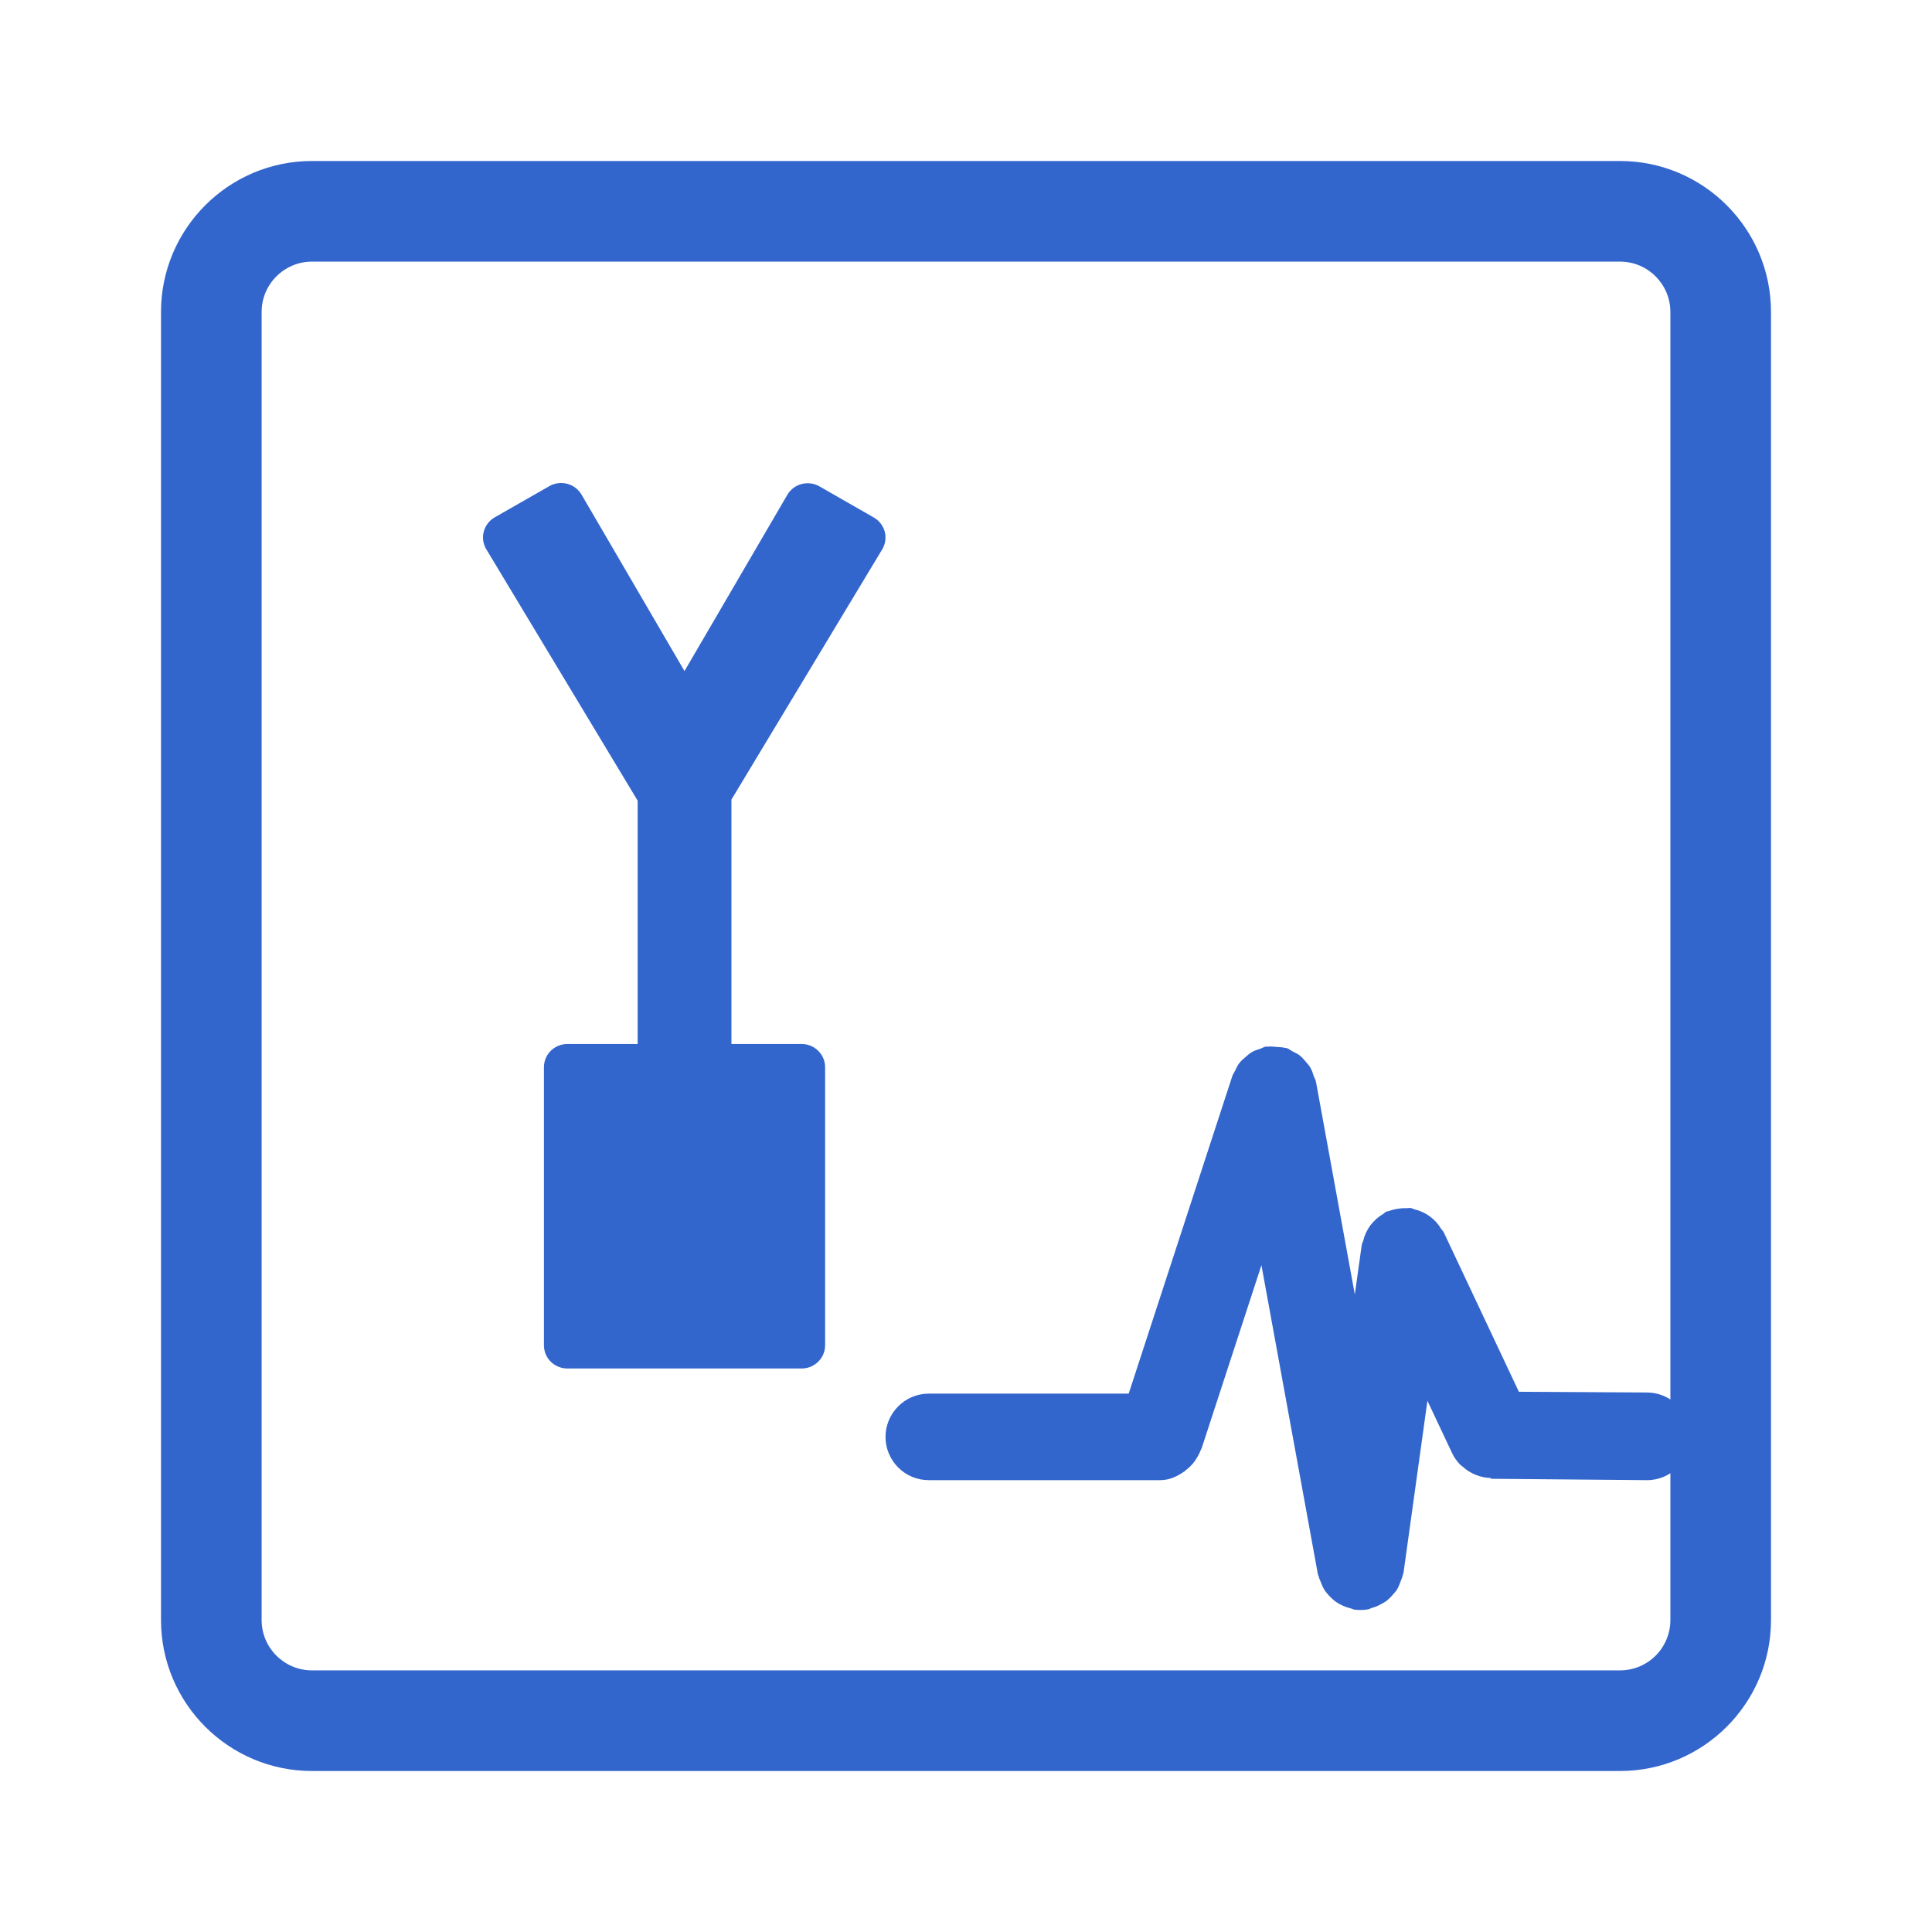
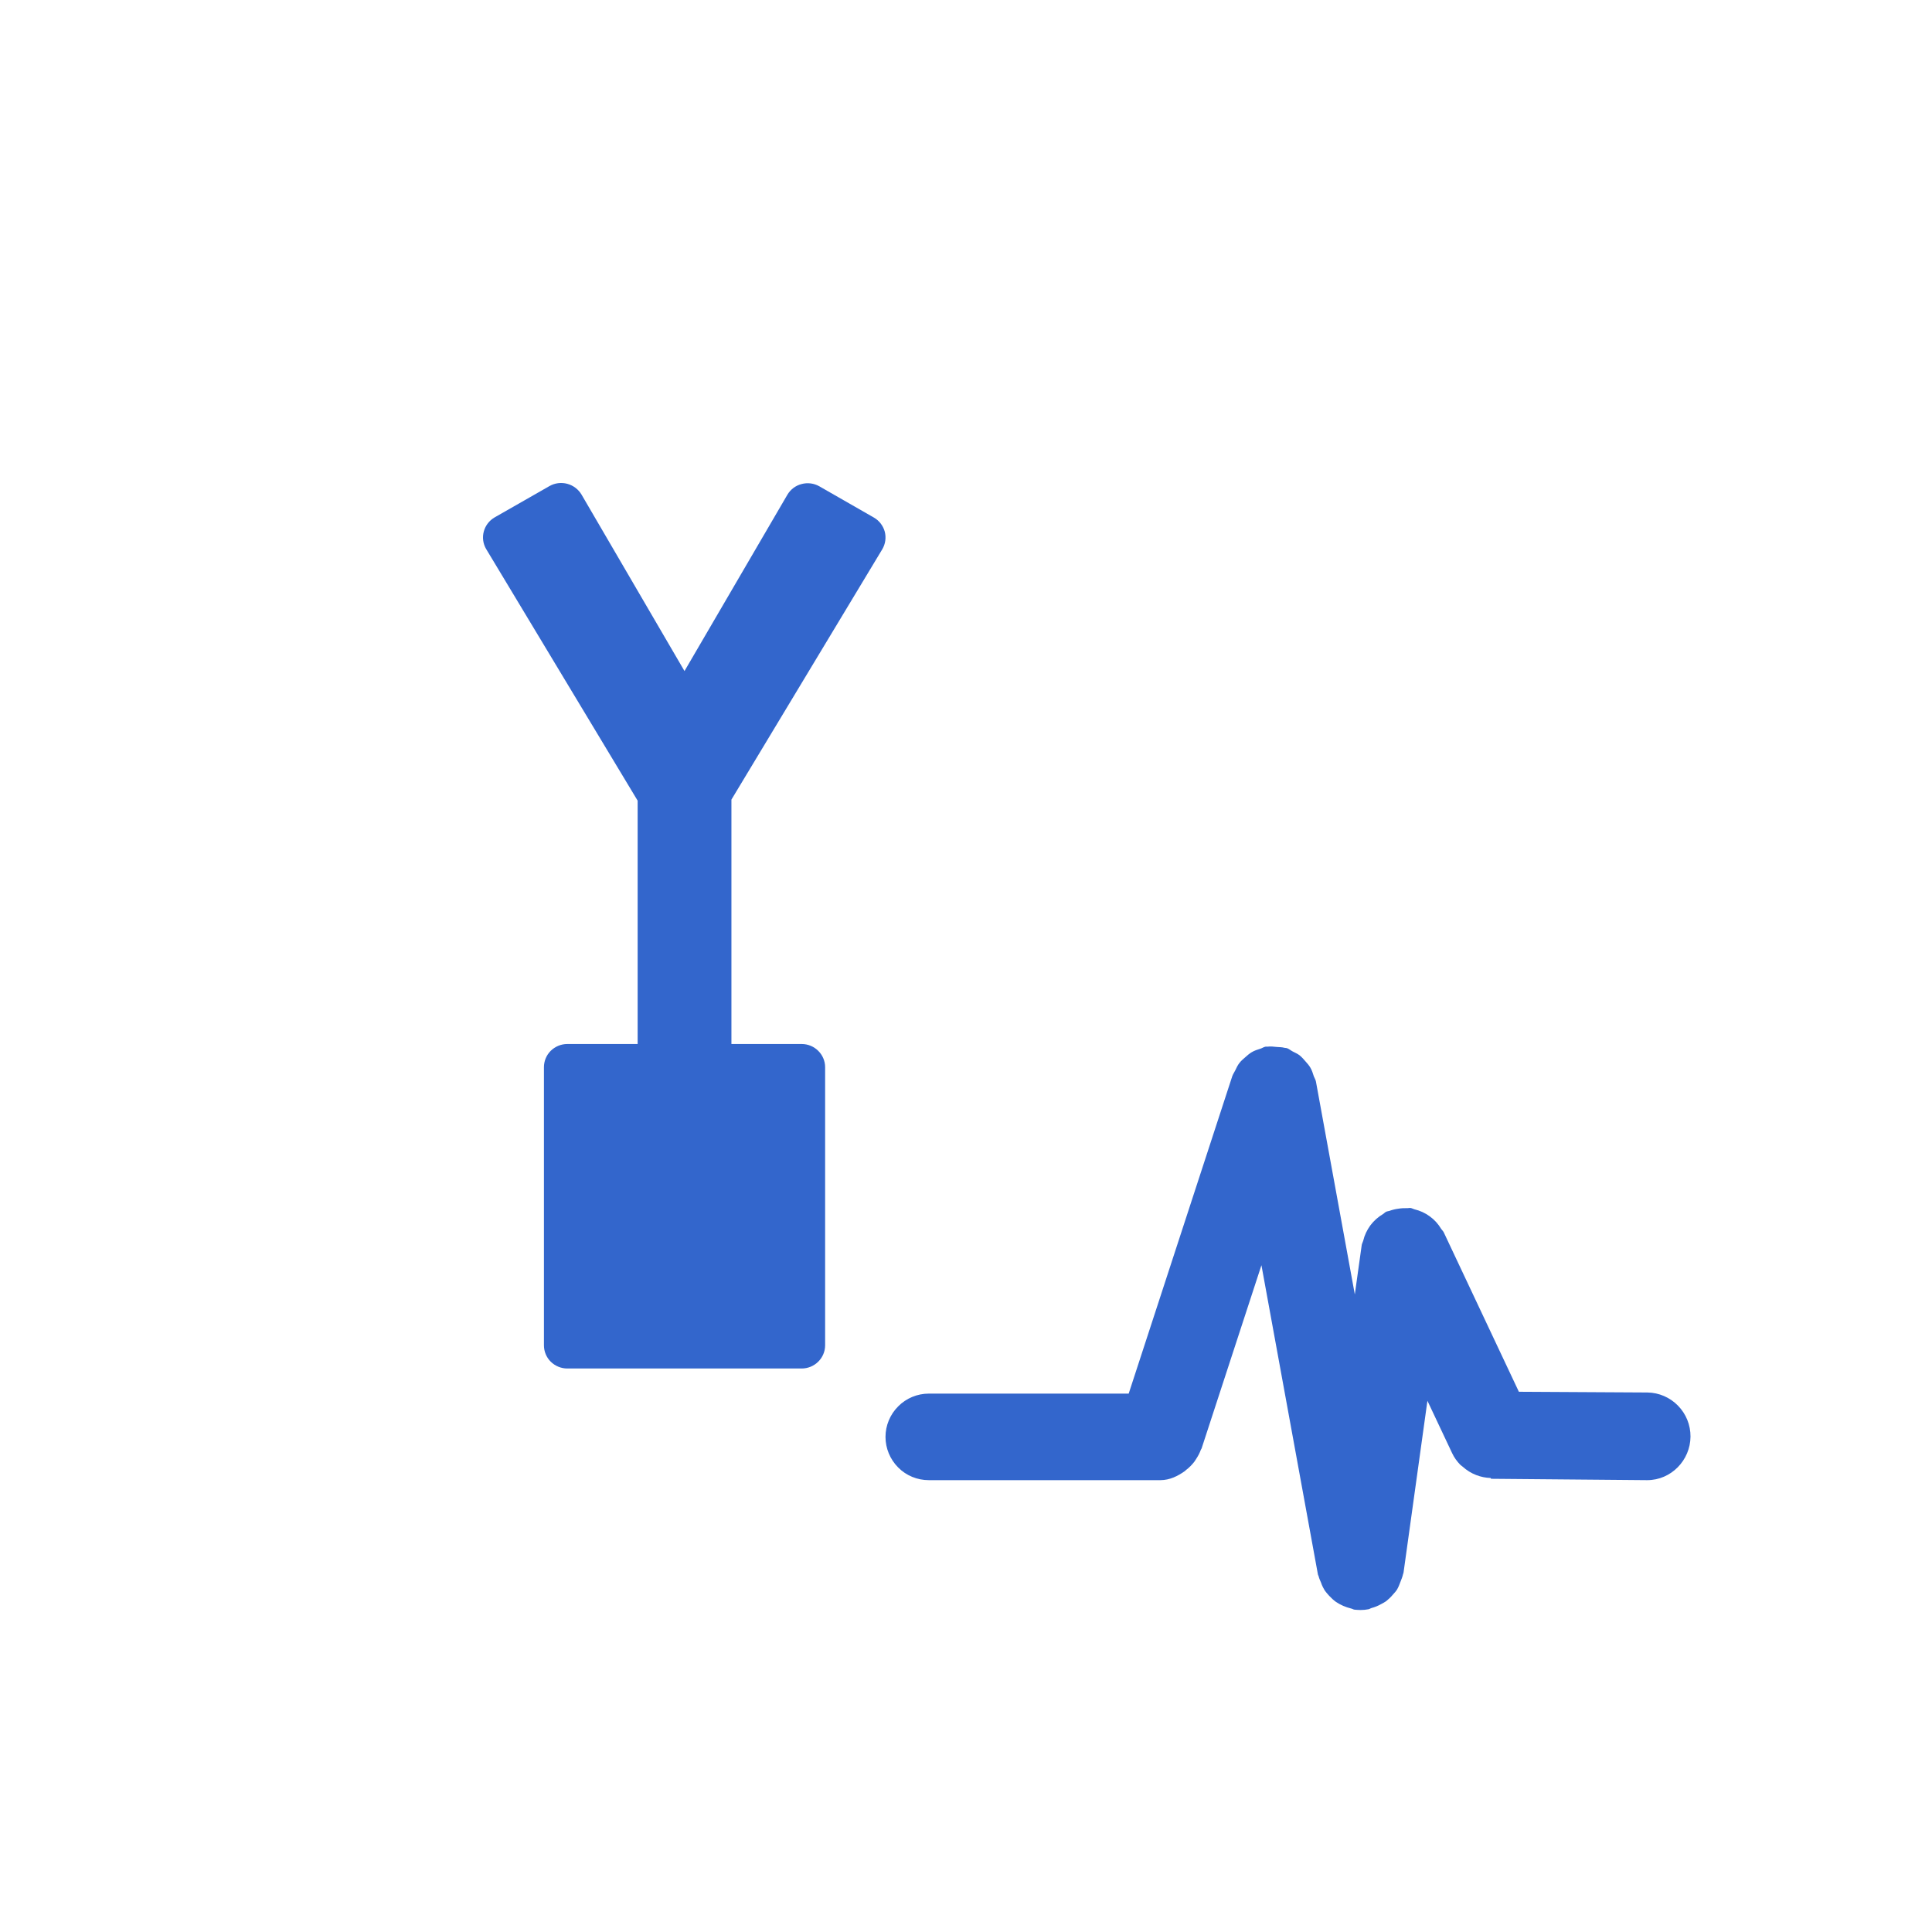
<svg xmlns="http://www.w3.org/2000/svg" width="24" height="24" viewBox="0 0 24 24" fill="none">
  <path d="M10.25 16.712V13.257C10.25 13.099 10.119 12.969 9.959 12.969H9.086V9.933L10.96 6.823C10.999 6.757 11.01 6.679 10.991 6.605C10.971 6.532 10.923 6.468 10.857 6.43L10.178 6.041C10.111 6.003 10.032 5.993 9.957 6.013C9.883 6.032 9.82 6.08 9.781 6.146L8.503 8.336L7.224 6.144C7.185 6.078 7.121 6.03 7.047 6.01C6.972 5.99 6.893 6 6.826 6.038L6.145 6.427C6.079 6.465 6.03 6.528 6.01 6.602C5.99 6.675 6 6.754 6.039 6.82L7.921 9.946V12.969H7.047C6.97 12.969 6.896 13 6.841 13.054C6.787 13.108 6.757 13.181 6.757 13.257V16.712C6.757 16.788 6.787 16.861 6.841 16.915C6.896 16.969 6.97 17 7.047 17H9.959C10.119 17 10.25 16.87 10.25 16.712Z" fill="#3366CC" />
-   <path d="M20.125 2H3.875C2.841 2 2 2.841 2 3.875V20.125C2 21.159 2.841 22 3.875 22H20.125C21.159 22 22 21.159 22 20.125V3.875C22 2.841 21.159 2 20.125 2ZM20.75 20.125C20.75 20.291 20.684 20.45 20.567 20.567C20.45 20.684 20.291 20.75 20.125 20.75H3.875C3.531 20.75 3.25 20.47 3.25 20.125V3.875C3.25 3.531 3.531 3.25 3.875 3.25H20.125C20.47 3.25 20.75 3.531 20.75 3.875V20.125Z" fill="#3366CC" />
  <path d="M20.465 17.298L18.868 17.289L17.935 15.309C17.927 15.292 17.913 15.281 17.903 15.266C17.867 15.205 17.819 15.152 17.761 15.11C17.704 15.068 17.638 15.038 17.569 15.022C17.553 15.018 17.539 15.008 17.522 15.006C17.507 15.004 17.494 15.009 17.479 15.008C17.443 15.007 17.406 15.009 17.37 15.015C17.332 15.02 17.295 15.029 17.26 15.042C17.246 15.047 17.232 15.046 17.22 15.053C17.204 15.059 17.195 15.073 17.181 15.081C17.12 15.117 17.066 15.165 17.023 15.222C16.981 15.28 16.95 15.345 16.934 15.414C16.929 15.432 16.919 15.447 16.916 15.465L16.83 16.08L16.347 13.435C16.343 13.412 16.329 13.393 16.321 13.371C16.309 13.333 16.298 13.297 16.278 13.263C16.262 13.235 16.242 13.213 16.221 13.189C16.196 13.16 16.172 13.132 16.142 13.108C16.116 13.089 16.088 13.077 16.059 13.062C16.033 13.049 16.013 13.029 15.985 13.02C15.975 13.017 15.965 13.019 15.955 13.016C15.926 13.008 15.896 13.008 15.864 13.006C15.823 13.002 15.784 12.997 15.745 13.002C15.737 13.004 15.729 13 15.722 13.002C15.698 13.006 15.68 13.02 15.658 13.027C15.62 13.039 15.584 13.05 15.549 13.071C15.521 13.087 15.497 13.109 15.473 13.13C15.445 13.154 15.419 13.176 15.397 13.204C15.374 13.233 15.36 13.265 15.344 13.298C15.333 13.321 15.315 13.346 15.307 13.371L14.021 17.312H11.538C11.395 17.312 11.258 17.369 11.158 17.47C11.057 17.571 11 17.707 11 17.85C11 17.992 11.057 18.129 11.158 18.23C11.258 18.331 11.395 18.387 11.538 18.387H14.415C14.532 18.387 14.634 18.335 14.722 18.272C14.725 18.27 14.728 18.264 14.732 18.262C14.771 18.233 14.805 18.198 14.835 18.16C14.845 18.147 14.853 18.132 14.862 18.119C14.885 18.084 14.904 18.047 14.918 18.008C14.921 18.003 14.925 17.998 14.927 17.992L15.67 15.717L16.372 19.56C16.374 19.568 16.379 19.574 16.381 19.582C16.387 19.609 16.399 19.633 16.41 19.659C16.422 19.696 16.44 19.731 16.461 19.764C16.476 19.785 16.494 19.803 16.511 19.823C16.538 19.852 16.566 19.878 16.598 19.901C16.654 19.938 16.717 19.965 16.782 19.981C16.798 19.984 16.811 19.994 16.827 19.996C16.852 19.998 16.876 20 16.9 20H16.903C16.935 20 16.967 19.997 16.998 19.991C17.013 19.989 17.024 19.979 17.039 19.975C17.077 19.965 17.114 19.95 17.149 19.931C17.175 19.918 17.198 19.905 17.221 19.889C17.251 19.865 17.278 19.839 17.302 19.81C17.321 19.789 17.34 19.769 17.355 19.745C17.374 19.713 17.386 19.678 17.4 19.642C17.41 19.615 17.422 19.588 17.428 19.559C17.429 19.551 17.434 19.545 17.435 19.537L17.732 17.401L18.04 18.054C18.065 18.107 18.099 18.153 18.138 18.194C18.147 18.203 18.159 18.21 18.169 18.219C18.219 18.264 18.276 18.3 18.339 18.324C18.396 18.346 18.455 18.358 18.516 18.36C18.519 18.36 18.521 18.37 18.523 18.37L20.459 18.387H20.462C20.758 18.387 20.998 18.141 21 17.846C21.001 17.702 20.945 17.564 20.845 17.462C20.745 17.359 20.608 17.3 20.465 17.298Z" fill="#3366CC" />
</svg>